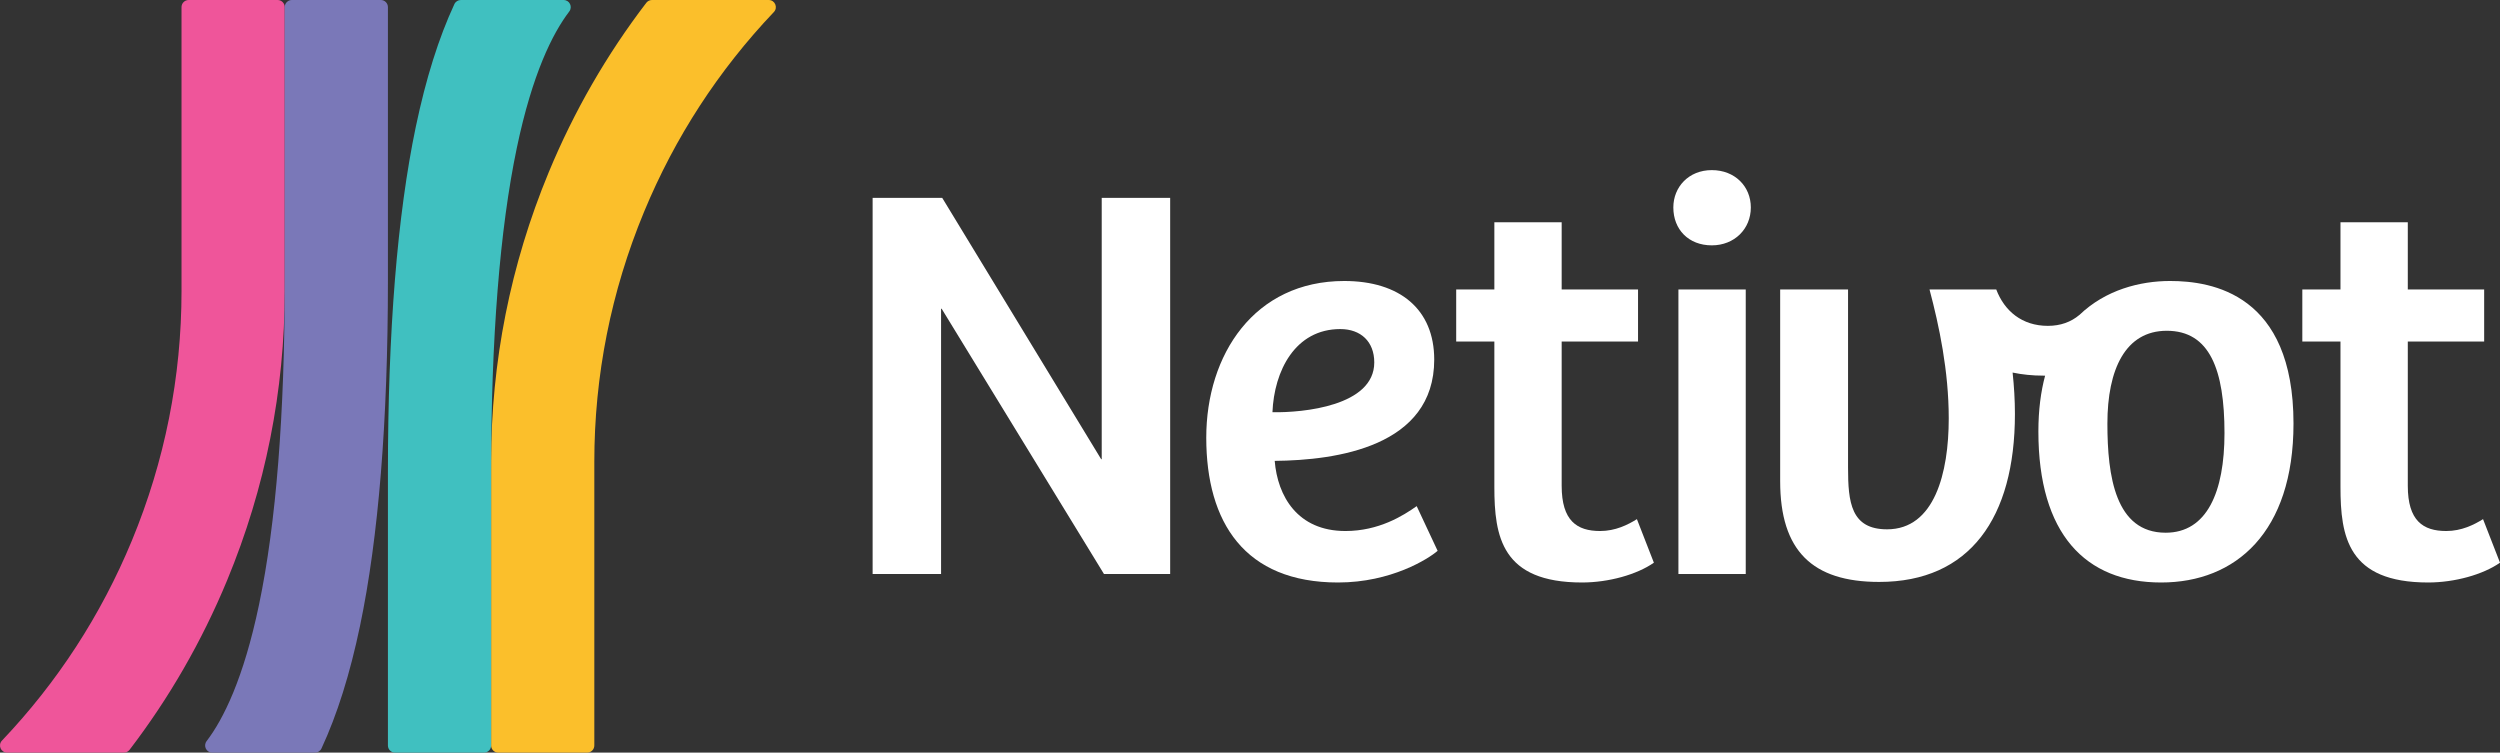
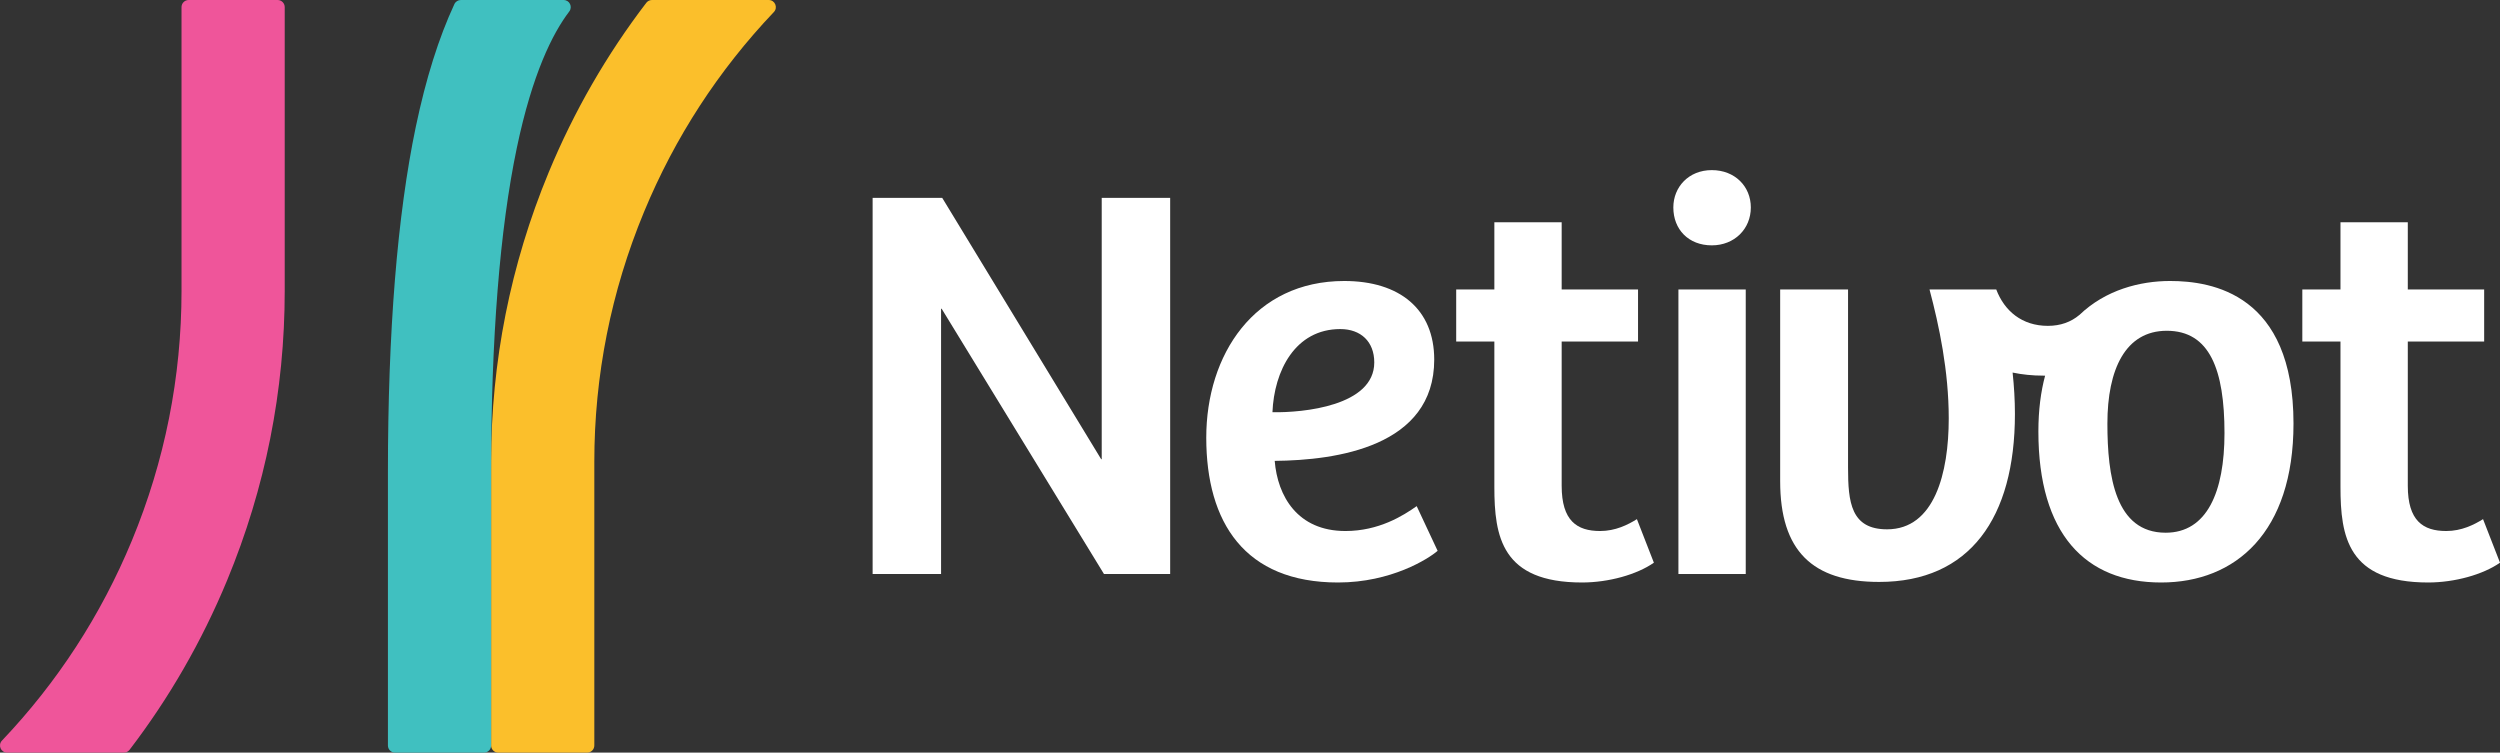
<svg xmlns="http://www.w3.org/2000/svg" xmlns:xlink="http://www.w3.org/1999/xlink" id="Layer_1" data-name="Layer 1" viewBox="0 0 801.411 241.26">
  <rect x="0" y="0" width="801.411" height="241.26" fill="#333333" stroke="none" />
  <g id="logoMark">
    <a xlink:href="24.6792156862745">
      <path id="logoMark__PathItem_" data-name="logoMark &amp;lt;PathItem&amp;gt;" d="M209.005,0c-.715,0-1.392,.332-1.826,.9-12.715,16.622-23.194,34.81-31.291,54.359-12.24,29.561-18.453,60.776-18.453,92.779v90.936c0,1.263,1.024,2.286,2.286,2.286h28.509c1.263,0,2.286-1.024,2.286-2.286v-90.936c0-27.636,5.366-54.59,15.938-80.116,9.884-23.869,23.874-45.397,41.618-64.063,1.385-1.457,.36-3.859-1.65-3.859h-37.418Z" style="fill: #fbbf2b;" />
    </a>
    <a xlink:href="39.7145098039216">
      <path id="logoMark__PathItem_-2" data-name="logoMark &amp;lt;PathItem&amp;gt;" d="M133.299,40.604c-5.935,28.357-8.945,65.606-8.945,110.722v87.648c0,1.263,1.024,2.286,2.286,2.286h28.509c1.263,0,2.286-1.024,2.286-2.286v-87.648c0-42.84,2.772-77.813,8.244-103.947,4.967-23.695,11.429-36.643,16.803-43.696,1.152-1.512,.093-3.682-1.808-3.682h-32.939c-.887,0-1.7,.506-2.074,1.311-5.035,10.835-9.132,23.875-12.362,39.292Z" style="fill: #40c0c0;" />
    </a>
    <a xlink:href="45.5247058823529">
      <path id="logoMark__PathItem_-3" data-name="logoMark &amp;lt;PathItem&amp;gt;" d="M88.986,0h-28.509c-1.263,0-2.286,1.024-2.286,2.286V93.222c0,27.636-5.359,54.59-15.932,80.116-9.89,23.869-23.875,45.397-41.623,64.063-1.385,1.457-.361,3.859,1.65,3.859H39.709c.715,0,1.392-.332,1.826-.9,12.715-16.622,23.187-34.81,31.285-54.359,12.246-29.568,18.453-60.776,18.453-92.779V2.286c0-1.263-1.024-2.286-2.286-2.286Z" style="fill: #ef559a;" />
    </a>
    <a xlink:href="49.8454901960784">
-       <path id="logoMark__PathItem_-4" data-name="logoMark &amp;lt;PathItem&amp;gt;" d="M91.273,89.934c0,42.84-2.772,77.813-8.244,103.941-4.961,23.7-11.423,36.65-16.796,43.703-1.152,1.512-.093,3.682,1.808,3.682h32.933c.887,0,1.699-.506,2.073-1.31,5.041-10.835,9.132-23.876,12.362-39.294,5.935-28.357,8.945-65.606,8.945-110.722V2.286c0-1.263-1.024-2.286-2.286-2.286h-28.509c-1.263,0-2.286,1.024-2.286,2.286V89.934Z" style="fill: #7a78b8;" />
-     </a>
+       </a>
  </g>
  <g id="type">
    <a xlink:href="67.2364705882353">
      <polygon id="type__PathItem_" data-name="type &amp;lt;PathItem&amp;gt;" points="353.172 147.196 352.991 147.196 302.036 63.419 279.732 63.419 279.732 184.007 301.673 184.007 301.673 98.961 301.854 98.961 353.897 184.007 375.114 184.007 375.114 63.419 353.172 63.419 353.172 147.196" style="fill: #fff;" />
    </a>
    <path id="type__CompoundPathItem_" data-name="type &amp;lt;CompoundPathItem&amp;gt;" d="M431.293,170.225c-15.414,0-21.761-11.242-22.667-22.485,19.765-.182,51.136-4.534,51.136-32.46,0-16.138-11.061-25.205-28.832-25.205-28.832,0-44.245,23.574-44.245,50.23,0,27.201,12.331,46.422,42.251,46.422,17.046,0,29.013-7.616,31.915-10.154l-6.709-14.326c-4.352,3.083-12.149,7.979-22.848,7.979Zm-1.632-64.737c6.528,0,10.88,3.99,10.88,10.699,0,13.963-22.849,16.138-32.641,15.957,.544-13.238,7.253-26.657,21.761-26.657Z" style="fill: #fff;" />
    <a xlink:href="67.2364705882353">
      <path id="type__PathItem_-2" data-name="type &amp;lt;PathItem&amp;gt;" d="M512.947,170.225c-7.436,0-12.332-3.264-12.332-14.506v-46.241h24.48v-16.683h-24.48v-21.547h-21.578v21.547h-12.233v16.683h12.233v46.603c0,15.957,2.357,30.645,28.107,30.645,8.523,0,17.59-2.538,23.03-6.346l-5.44-13.963c-2.902,1.813-6.89,3.808-11.787,3.808Z" style="fill: #fff;" />
    </a>
    <a xlink:href="67.2364705882353">
      <path id="type__PathItem_-3" data-name="type &amp;lt;PathItem&amp;gt;" d="M548.743,54.534c-7.436,0-12.332,5.44-12.332,11.969,0,7.072,4.896,12.149,12.332,12.149,7.253,0,12.512-5.259,12.512-12.149,0-6.709-5.077-11.969-12.512-11.969Z" style="fill: #fff;" />
    </a>
    <a xlink:href="67.2364705882353">
      <rect id="type__PathItem_-4" data-name="type &amp;lt;PathItem&amp;gt;" x="538.044" y="92.796" width="21.578" height="91.211" style="fill: #fff;" />
    </a>
    <path id="type__CompoundPathItem_-2" data-name="type &amp;lt;CompoundPathItem&amp;gt;" d="M695.684,90.075c-9.708,0-20.732,2.854-29.088,10.88-.004,.002-.012-.003-.016,0-2.683,2.264-6.042,3.503-10.108,3.503-8.266,0-13.929-4.759-16.541-11.662h-21.398c3.083,11.605,6.165,26.111,6.165,41.344,0,17.409-4.534,35.542-19.765,35.542-11.605,0-12.513-8.705-12.513-19.766v-57.12h-21.761v61.472c0,22.305,10.336,32.278,31.734,32.278,29.014,0,43.521-20.49,43.521-53.856,0-4.403-.272-8.861-.744-13.259,3.087,.646,6.371,.985,9.857,.985h.563c-1.376,5.144-2.158,11.068-2.158,17.895,0,32.822,15.05,48.416,39.349,48.416,23.936,0,42.432-16.138,42.432-50.955,0-41.526-26.111-45.697-39.53-45.697Zm-1.451,80.694c-16.138,0-18.677-18.133-18.677-34.997,0-17.408,5.802-29.739,19.04-29.739,13.782,0,18.496,12.513,18.496,32.822,0,18.859-5.621,31.915-18.859,31.915Z" style="fill: #fff;" />
    <a xlink:href="67.2364705882353">
      <path id="type__PathItem_-5" data-name="type &amp;lt;PathItem&amp;gt;" d="M795.971,166.417c-2.902,1.813-6.89,3.808-11.787,3.808-7.436,0-12.332-3.264-12.332-14.506v-46.241h24.48v-16.683h-24.48v-21.547h-21.578v21.547h-12.233v16.683h12.233v46.603c0,15.957,2.357,30.645,28.107,30.645,8.523,0,17.59-2.538,23.03-6.346l-5.44-13.963Z" style="fill: #fff;" />
    </a>
  </g>
</svg>